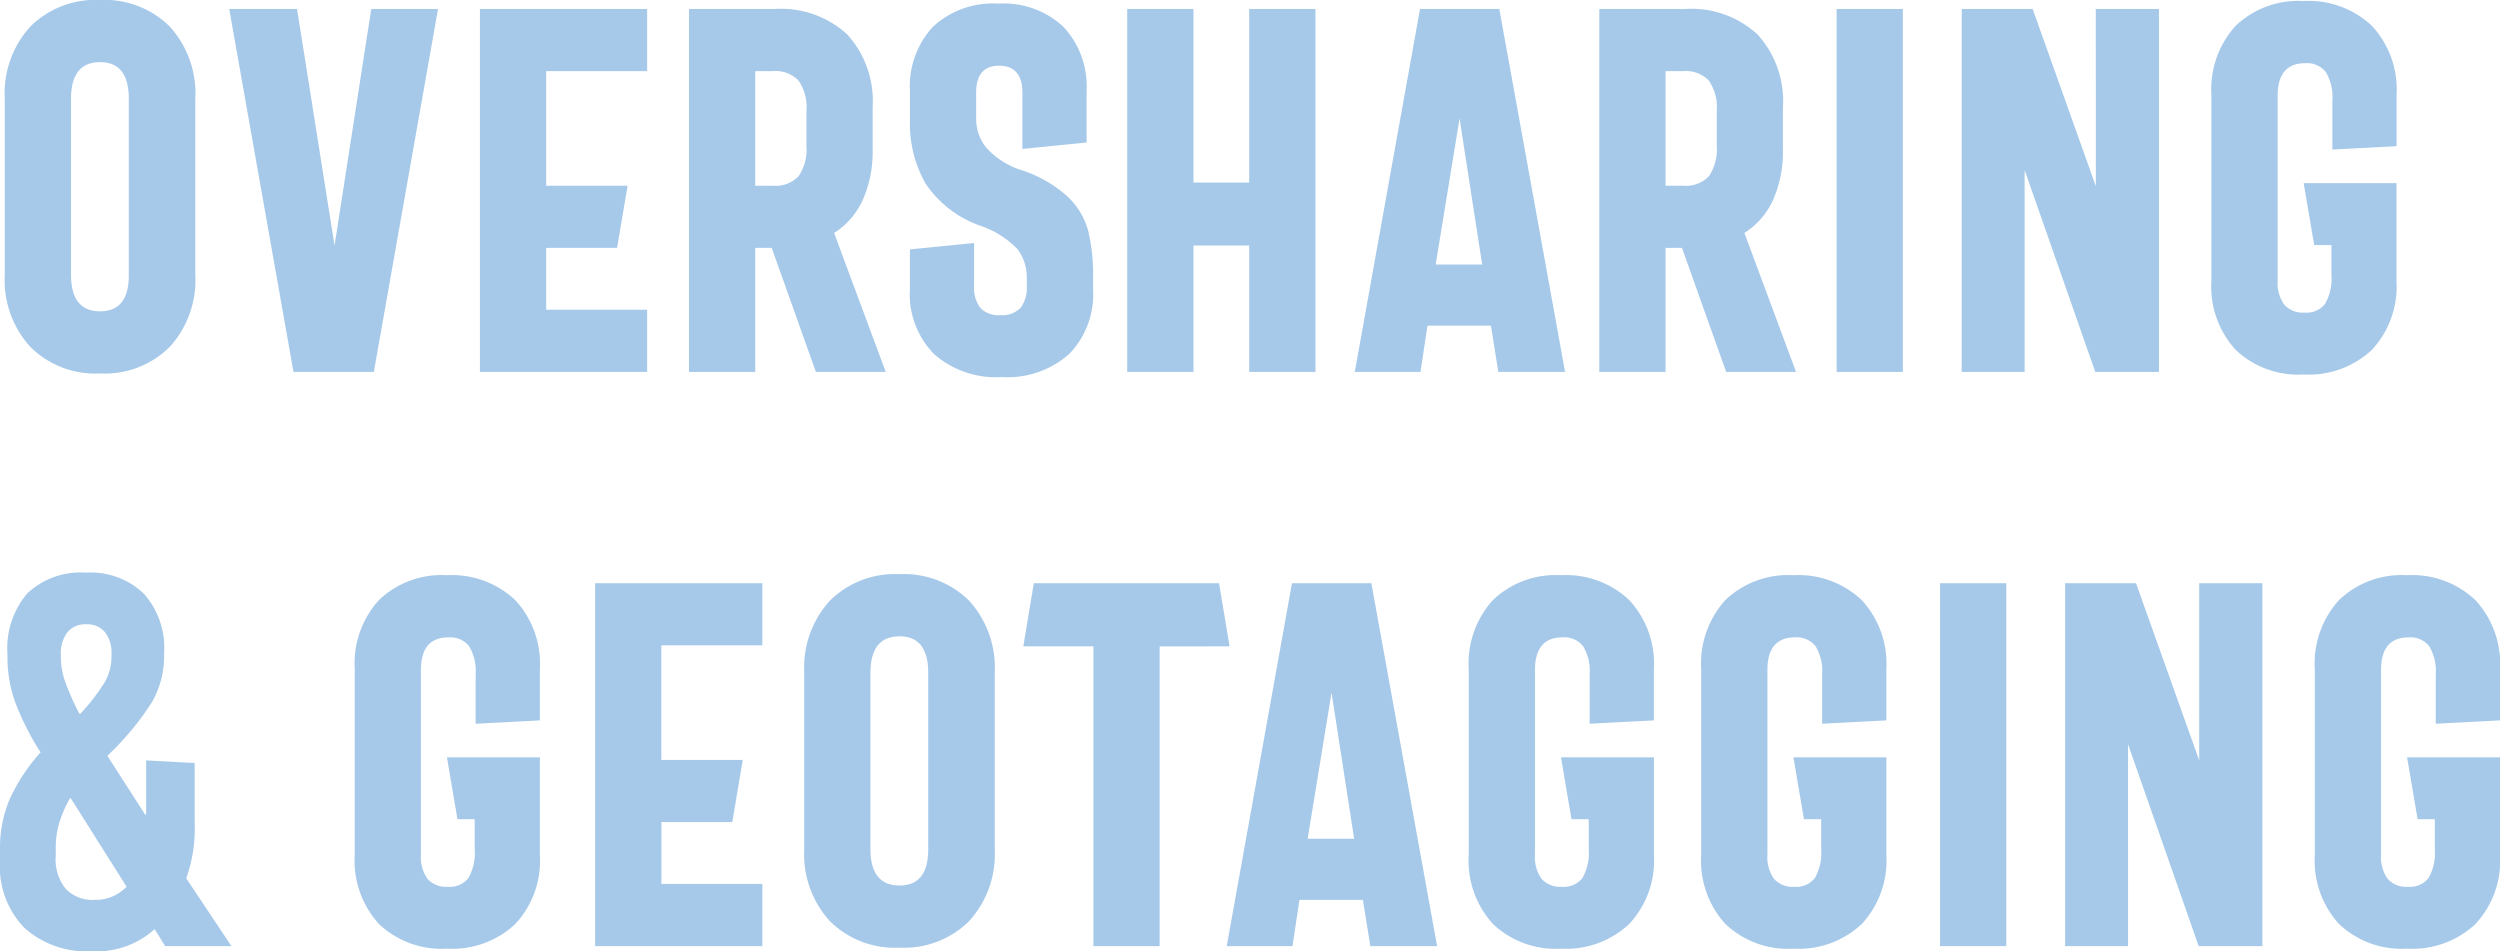
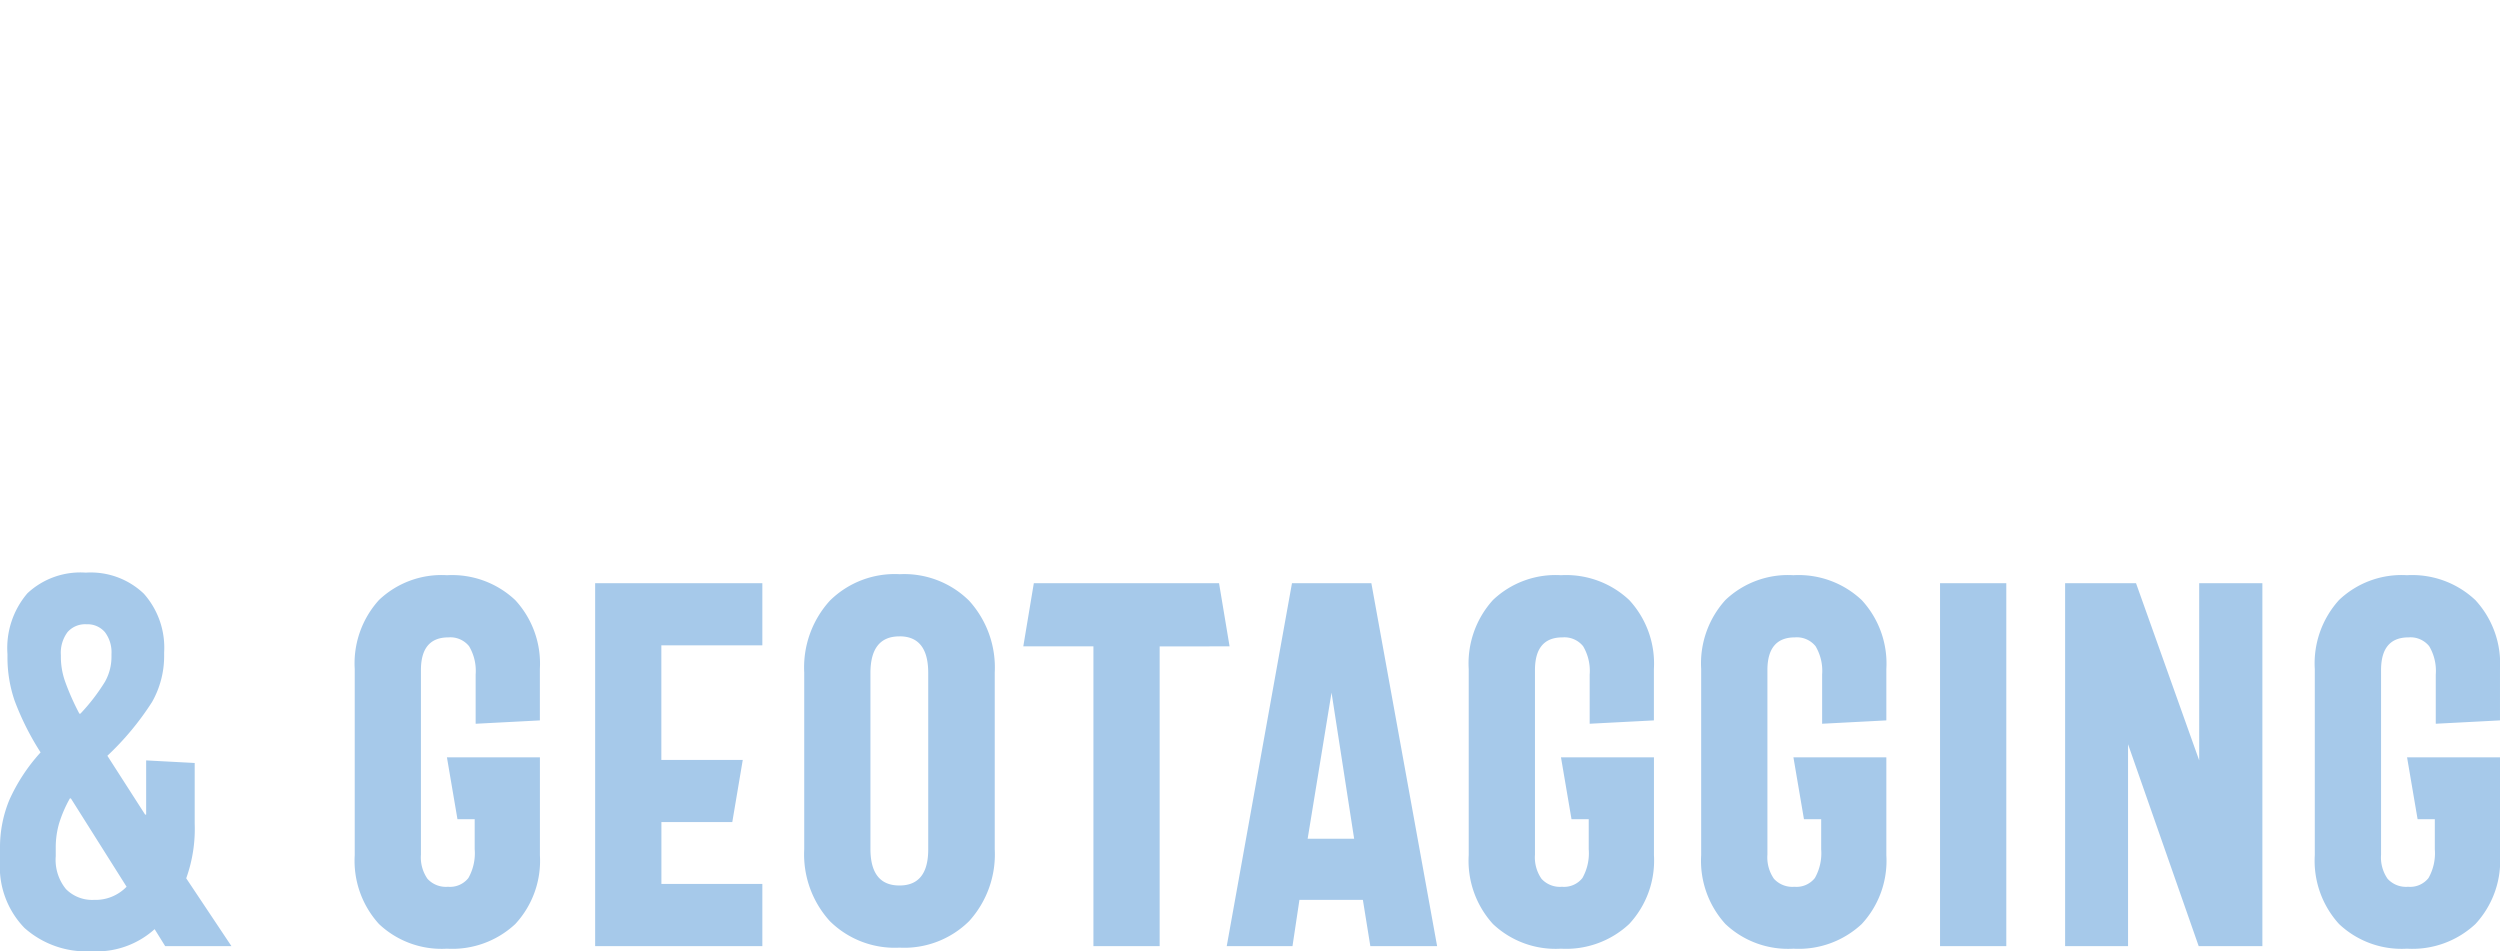
<svg xmlns="http://www.w3.org/2000/svg" viewBox="670.584 1017.75 171.088 65.1" width="171.09" height="65.1">
  <title id="title-oversharing">Oversharing &amp; Geotagging</title>
  <defs>
    <style>.title-featured-oversharing-color-1{fill:#a6c9ea}</style>
  </defs>
  <g id="oversharing_geotagging" data-name="oversharing &amp; geotagging" transform="translate(648 992.009)">
    <path id="_geotagging" data-name="&amp; geotagging" class="title-featured-oversharing-color-1" d="M7.277-25.559a5.26 5.26 0 0 1 3.973 1.441 5.563 5.563 0 0 1 1.389 4.025v.176a6.366 6.366 0 0 1-.826 3.208 19.28 19.28 0 0 1-3.059 3.683L11.338-9h.07v-3.709l3.322.176v4.148a10 10 0 0 1-.58 3.744L17.244 0h-4.535l-.721-1.16A5.925 5.925 0 0 1 7.664.352a6.358 6.358 0 0 1-4.588-1.6A6.008 6.008 0 0 1 1.406-5.8v-.9a8.511 8.511 0 0 1 .633-3.287 12.336 12.336 0 0 1 2.145-3.27A18.656 18.656 0 0 1 2.4-16.813a9.149 9.149 0 0 1-.483-2.944v-.229a5.769 5.769 0 0 1 1.362-4.157 5.3 5.3 0 0 1 3.998-1.416zm.035 3.533a1.6 1.6 0 0 0-1.283.536 2.366 2.366 0 0 0-.457 1.573v.193a5.08 5.08 0 0 0 .29 1.617 16.872 16.872 0 0 0 .976 2.2h.07a13.338 13.338 0 0 0 1.679-2.18 3.466 3.466 0 0 0 .448-1.705v-.193a2.277 2.277 0 0 0-.448-1.5 1.568 1.568 0 0 0-1.274-.54zM6.188-10.107a8.66 8.66 0 0 0-.747 1.74 5.955 5.955 0 0 0-.22 1.635v.58a3.158 3.158 0 0 0 .7 2.25 2.52 2.52 0 0 0 1.916.738 2.957 2.957 0 0 0 2.232-.9l-3.811-6.043zm25.8-15.275a6.3 6.3 0 0 1 4.676 1.7 6.4 6.4 0 0 1 1.688 4.72v3.516l-4.395.229v-3.363a3.308 3.308 0 0 0-.448-1.942 1.643 1.643 0 0 0-1.415-.606q-1.863 0-1.881 2.2v12.67a2.563 2.563 0 0 0 .448 1.652 1.705 1.705 0 0 0 1.4.545 1.6 1.6 0 0 0 1.4-.6 3.449 3.449 0 0 0 .431-1.969v-2.054h-1.179l-.721-4.236h6.363v6.7a6.368 6.368 0 0 1-1.687 4.711A6.319 6.319 0 0 1 31.992.176a6.229 6.229 0 0 1-4.649-1.687 6.427 6.427 0 0 1-1.661-4.711v-12.745a6.458 6.458 0 0 1 1.661-4.72 6.21 6.21 0 0 1 4.649-1.696zm14.678 4.8v7.84h5.572l-.717 4.252H46.67v4.236h6.908V0H42.135v-24.838h11.443v4.254zm16.295-4.869a6.309 6.309 0 0 1 4.772 1.819 6.792 6.792 0 0 1 1.749 4.913v12.092a6.792 6.792 0 0 1-1.749 4.913A6.309 6.309 0 0 1 62.965.105a6.309 6.309 0 0 1-4.772-1.819 6.792 6.792 0 0 1-1.749-4.913v-12.094a6.792 6.792 0 0 1 1.749-4.913 6.309 6.309 0 0 1 4.772-1.819zm0 4.254q-1.986 0-1.986 2.514v12.021q0 2.514 1.986 2.514t1.969-2.514v-12.024q.004-2.514-1.965-2.514zm17.807.686V0h-4.532v-20.514h-4.8l.721-4.324h12.675l.721 4.324zM95.186 0l-.51-3.164h-4.342L89.859 0h-4.5l4.465-24.838h5.432L99.756 0zm-1.108-7.348l-1.547-10-1.635 10zm14.15-18.035a6.3 6.3 0 0 1 4.676 1.7 6.4 6.4 0 0 1 1.688 4.72v3.516l-4.395.229v-3.362a3.308 3.308 0 0 0-.448-1.942 1.643 1.643 0 0 0-1.415-.606q-1.863 0-1.881 2.2v12.67a2.563 2.563 0 0 0 .448 1.652 1.705 1.705 0 0 0 1.4.545 1.6 1.6 0 0 0 1.4-.6 3.449 3.449 0 0 0 .431-1.969v-2.054h-1.178l-.721-4.236h6.363v6.7a6.368 6.368 0 0 1-1.696 4.708 6.319 6.319 0 0 1-4.671 1.688 6.229 6.229 0 0 1-4.649-1.687 6.427 6.427 0 0 1-1.661-4.711v-12.745a6.458 6.458 0 0 1 1.661-4.72 6.21 6.21 0 0 1 4.649-1.696zm15.908 0a6.3 6.3 0 0 1 4.676 1.7 6.4 6.4 0 0 1 1.688 4.72v3.516l-4.395.229v-3.362a3.308 3.308 0 0 0-.448-1.942 1.643 1.643 0 0 0-1.415-.606q-1.863 0-1.881 2.2v12.67a2.563 2.563 0 0 0 .448 1.652 1.705 1.705 0 0 0 1.4.545 1.6 1.6 0 0 0 1.4-.6 3.449 3.449 0 0 0 .431-1.969v-2.054h-1.178l-.721-4.236h6.359v6.7a6.368 6.368 0 0 1-1.687 4.711 6.319 6.319 0 0 1-4.676 1.685 6.229 6.229 0 0 1-4.649-1.687 6.427 6.427 0 0 1-1.661-4.711v-12.745a6.458 6.458 0 0 1 1.661-4.72 6.21 6.21 0 0 1 4.649-1.696zM134.174 0v-24.838h4.535V0zm17.736-24.838h4.324V0h-4.359l-4.834-13.816V0h-4.307v-24.838h4.852l4.324 12.129zm14.221-.545a6.3 6.3 0 0 1 4.676 1.7 6.4 6.4 0 0 1 1.688 4.72v3.516l-4.395.229v-3.362a3.308 3.308 0 0 0-.448-1.942 1.643 1.643 0 0 0-1.415-.606q-1.863 0-1.881 2.2v12.67a2.563 2.563 0 0 0 .448 1.652 1.705 1.705 0 0 0 1.4.545 1.6 1.6 0 0 0 1.4-.6 3.449 3.449 0 0 0 .431-1.969v-2.054h-1.178l-.721-4.236h6.363v6.7a6.368 6.368 0 0 1-1.687 4.711 6.319 6.319 0 0 1-4.681 1.685 6.229 6.229 0 0 1-4.649-1.687 6.427 6.427 0 0 1-1.661-4.711v-12.745a6.458 6.458 0 0 1 1.661-4.72 6.21 6.21 0 0 1 4.649-1.696z" transform="translate(21.177 90.489)" />
-     <path id="oversharing" class="title-featured-oversharing-color-1" d="M8.139-25.453a6.309 6.309 0 0 1 4.772 1.819 6.792 6.792 0 0 1 1.749 4.913v12.094a6.792 6.792 0 0 1-1.749 4.913A6.309 6.309 0 0 1 8.139.105a6.309 6.309 0 0 1-4.773-1.819 6.792 6.792 0 0 1-1.749-4.913v-12.094a6.792 6.792 0 0 1 1.749-4.913 6.309 6.309 0 0 1 4.773-1.819zm0 4.254q-1.986 0-1.986 2.514v12.023q0 2.514 1.986 2.514t1.969-2.514v-12.024Q10.107-21.2 8.139-21.2zM26.7-24.838h4.57L26.877 0h-5.5L16.98-24.838h4.641l2.567 16.19zm11.971 4.254v7.84h5.572l-.72 4.254h-4.851v4.236h6.908V0H34.137v-24.838H45.58v4.254zM52.98-8.49V0h-4.535v-24.838h5.871a6.68 6.68 0 0 1 4.966 1.749 6.782 6.782 0 0 1 1.731 4.983v2.883a8.154 8.154 0 0 1-.668 3.437 5.217 5.217 0 0 1-1.968 2.276L61.91 0h-4.781l-3.024-8.49zm1.2-4.254a2.166 2.166 0 0 0 1.767-.65 3.281 3.281 0 0 0 .536-2.092v-2.373a3.2 3.2 0 0 0-.545-2.083 2.186 2.186 0 0 0-1.758-.642h-1.2v7.84zm15.429-12.463a6.018 6.018 0 0 1 4.465 1.591 6 6 0 0 1 1.582 4.416v3.5l-4.395.439v-3.85q0-1.828-1.582-1.846-1.582 0-1.582 1.846v1.758a3.121 3.121 0 0 0 .721 2.039 5.484 5.484 0 0 0 2.338 1.494 8.611 8.611 0 0 1 3.208 1.828 5.058 5.058 0 0 1 1.406 2.355 12.665 12.665 0 0 1 .33 3.08v.9a5.877 5.877 0 0 1-1.635 4.43A6.376 6.376 0 0 1 69.838.352a6.408 6.408 0 0 1-4.632-1.582 5.86 5.86 0 0 1-1.644-4.43v-2.725l4.395-.439v2.918a2.28 2.28 0 0 0 .431 1.529 1.72 1.72 0 0 0 1.362.492 1.766 1.766 0 0 0 1.371-.483 2.243 2.243 0 0 0 .439-1.538v-.457a3.208 3.208 0 0 0-.632-2.037A6.376 6.376 0 0 0 68.4-10a7.454 7.454 0 0 1-3.771-2.9 8.294 8.294 0 0 1-1.063-4.307V-19.2a5.988 5.988 0 0 1 1.582-4.43 6.038 6.038 0 0 1 4.461-1.577zM86.783 0v-8.648h-3.814V0h-4.535v-24.838h4.535v11.883h3.814v-11.883h4.535V0zm17.051 0l-.51-3.164h-4.342L98.508 0h-4.5l4.465-24.838h5.427L108.4 0zm-1.107-7.348l-1.547-10-1.635 10zm12.55-1.142V0h-4.535v-24.838h5.871a6.68 6.68 0 0 1 4.966 1.749 6.782 6.782 0 0 1 1.731 4.983v2.883a8.154 8.154 0 0 1-.668 3.437 5.217 5.217 0 0 1-1.969 2.276L124.207 0h-4.781L116.4-8.49zm1.2-4.254a2.166 2.166 0 0 0 1.767-.65 3.281 3.281 0 0 0 .536-2.092v-2.373a3.2 3.2 0 0 0-.545-2.083 2.186 2.186 0 0 0-1.758-.642h-1.2v7.84zM126.984 0v-24.838h4.535V0zm17.736-24.838h4.324V0h-4.359l-4.834-13.816V0h-4.307v-24.838h4.856l4.324 12.129zm14.221-.545a6.3 6.3 0 0 1 4.676 1.7 6.4 6.4 0 0 1 1.688 4.72v3.516l-4.395.229v-3.362a3.308 3.308 0 0 0-.448-1.942 1.643 1.643 0 0 0-1.415-.606q-1.863 0-1.881 2.2v12.67a2.563 2.563 0 0 0 .448 1.652 1.705 1.705 0 0 0 1.4.545 1.6 1.6 0 0 0 1.4-.6 3.449 3.449 0 0 0 .431-1.969v-2.054h-1.178l-.721-4.236h6.354v6.7a6.368 6.368 0 0 1-1.687 4.711 6.319 6.319 0 0 1-4.672 1.685 6.229 6.229 0 0 1-4.649-1.687 6.427 6.427 0 0 1-1.661-4.711v-12.745a6.458 6.458 0 0 1 1.661-4.72 6.21 6.21 0 0 1 4.649-1.696z" transform="translate(21.29 51.194)" />
  </g>
</svg>